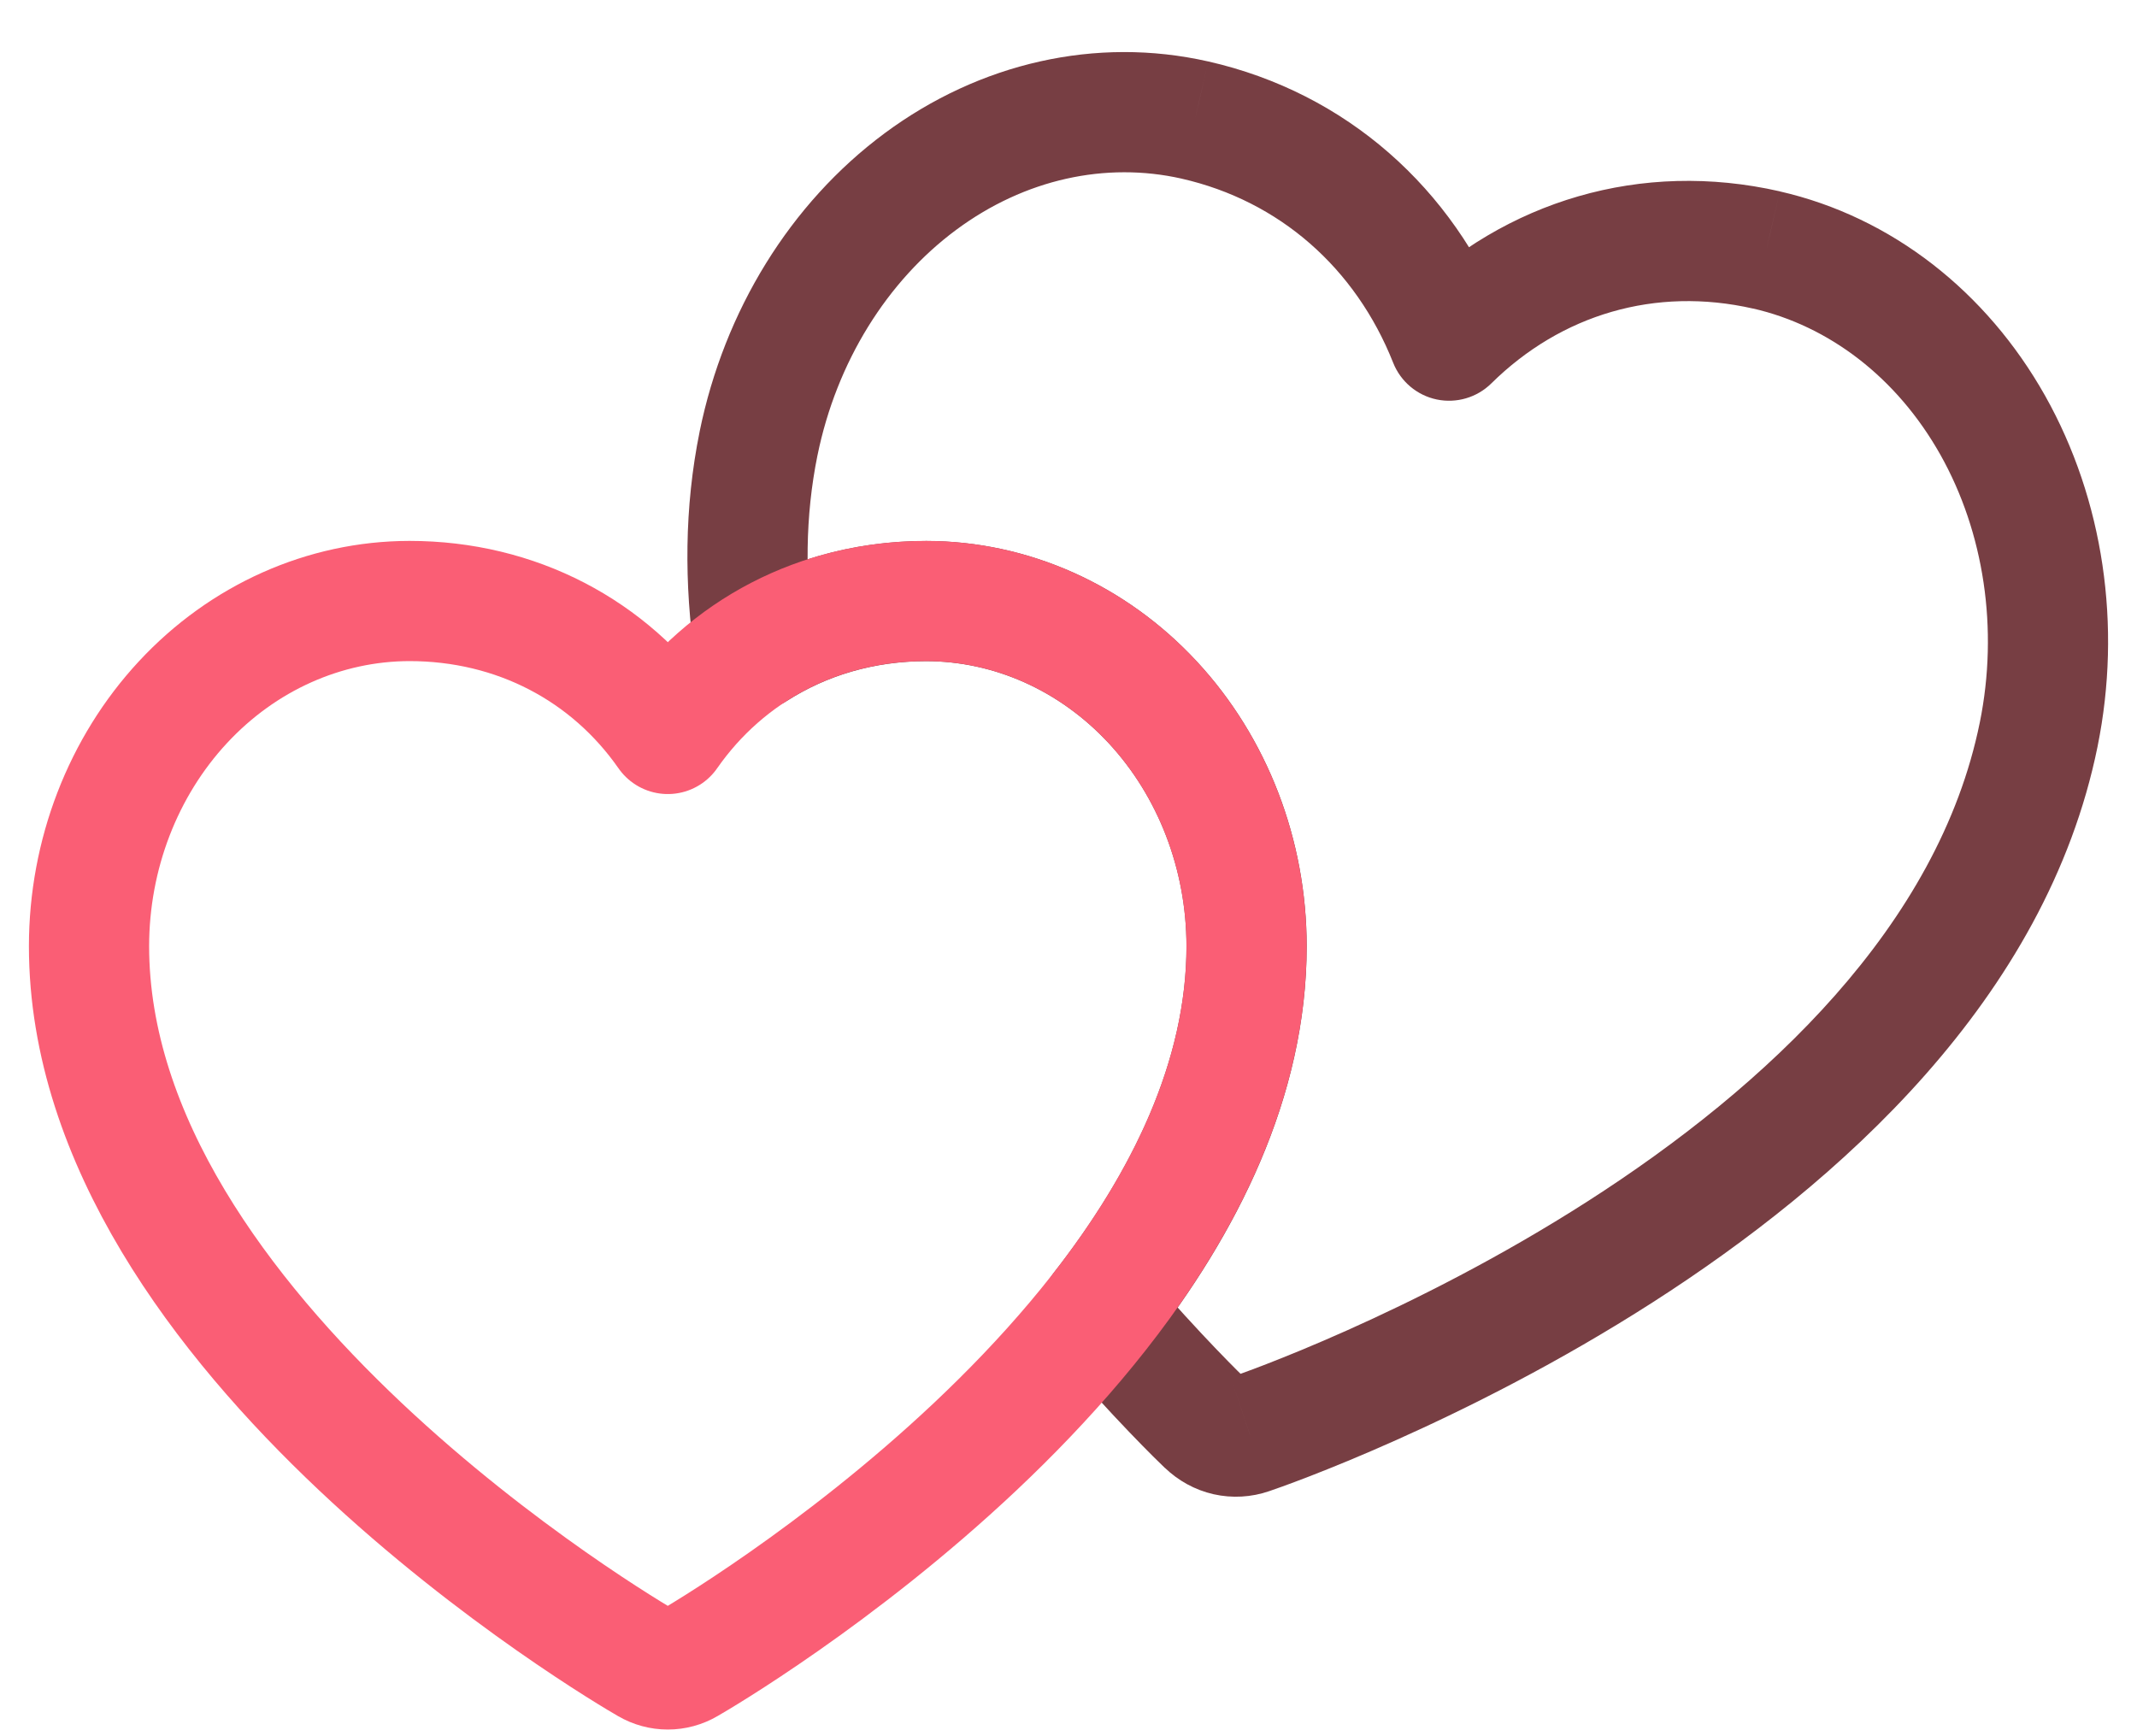
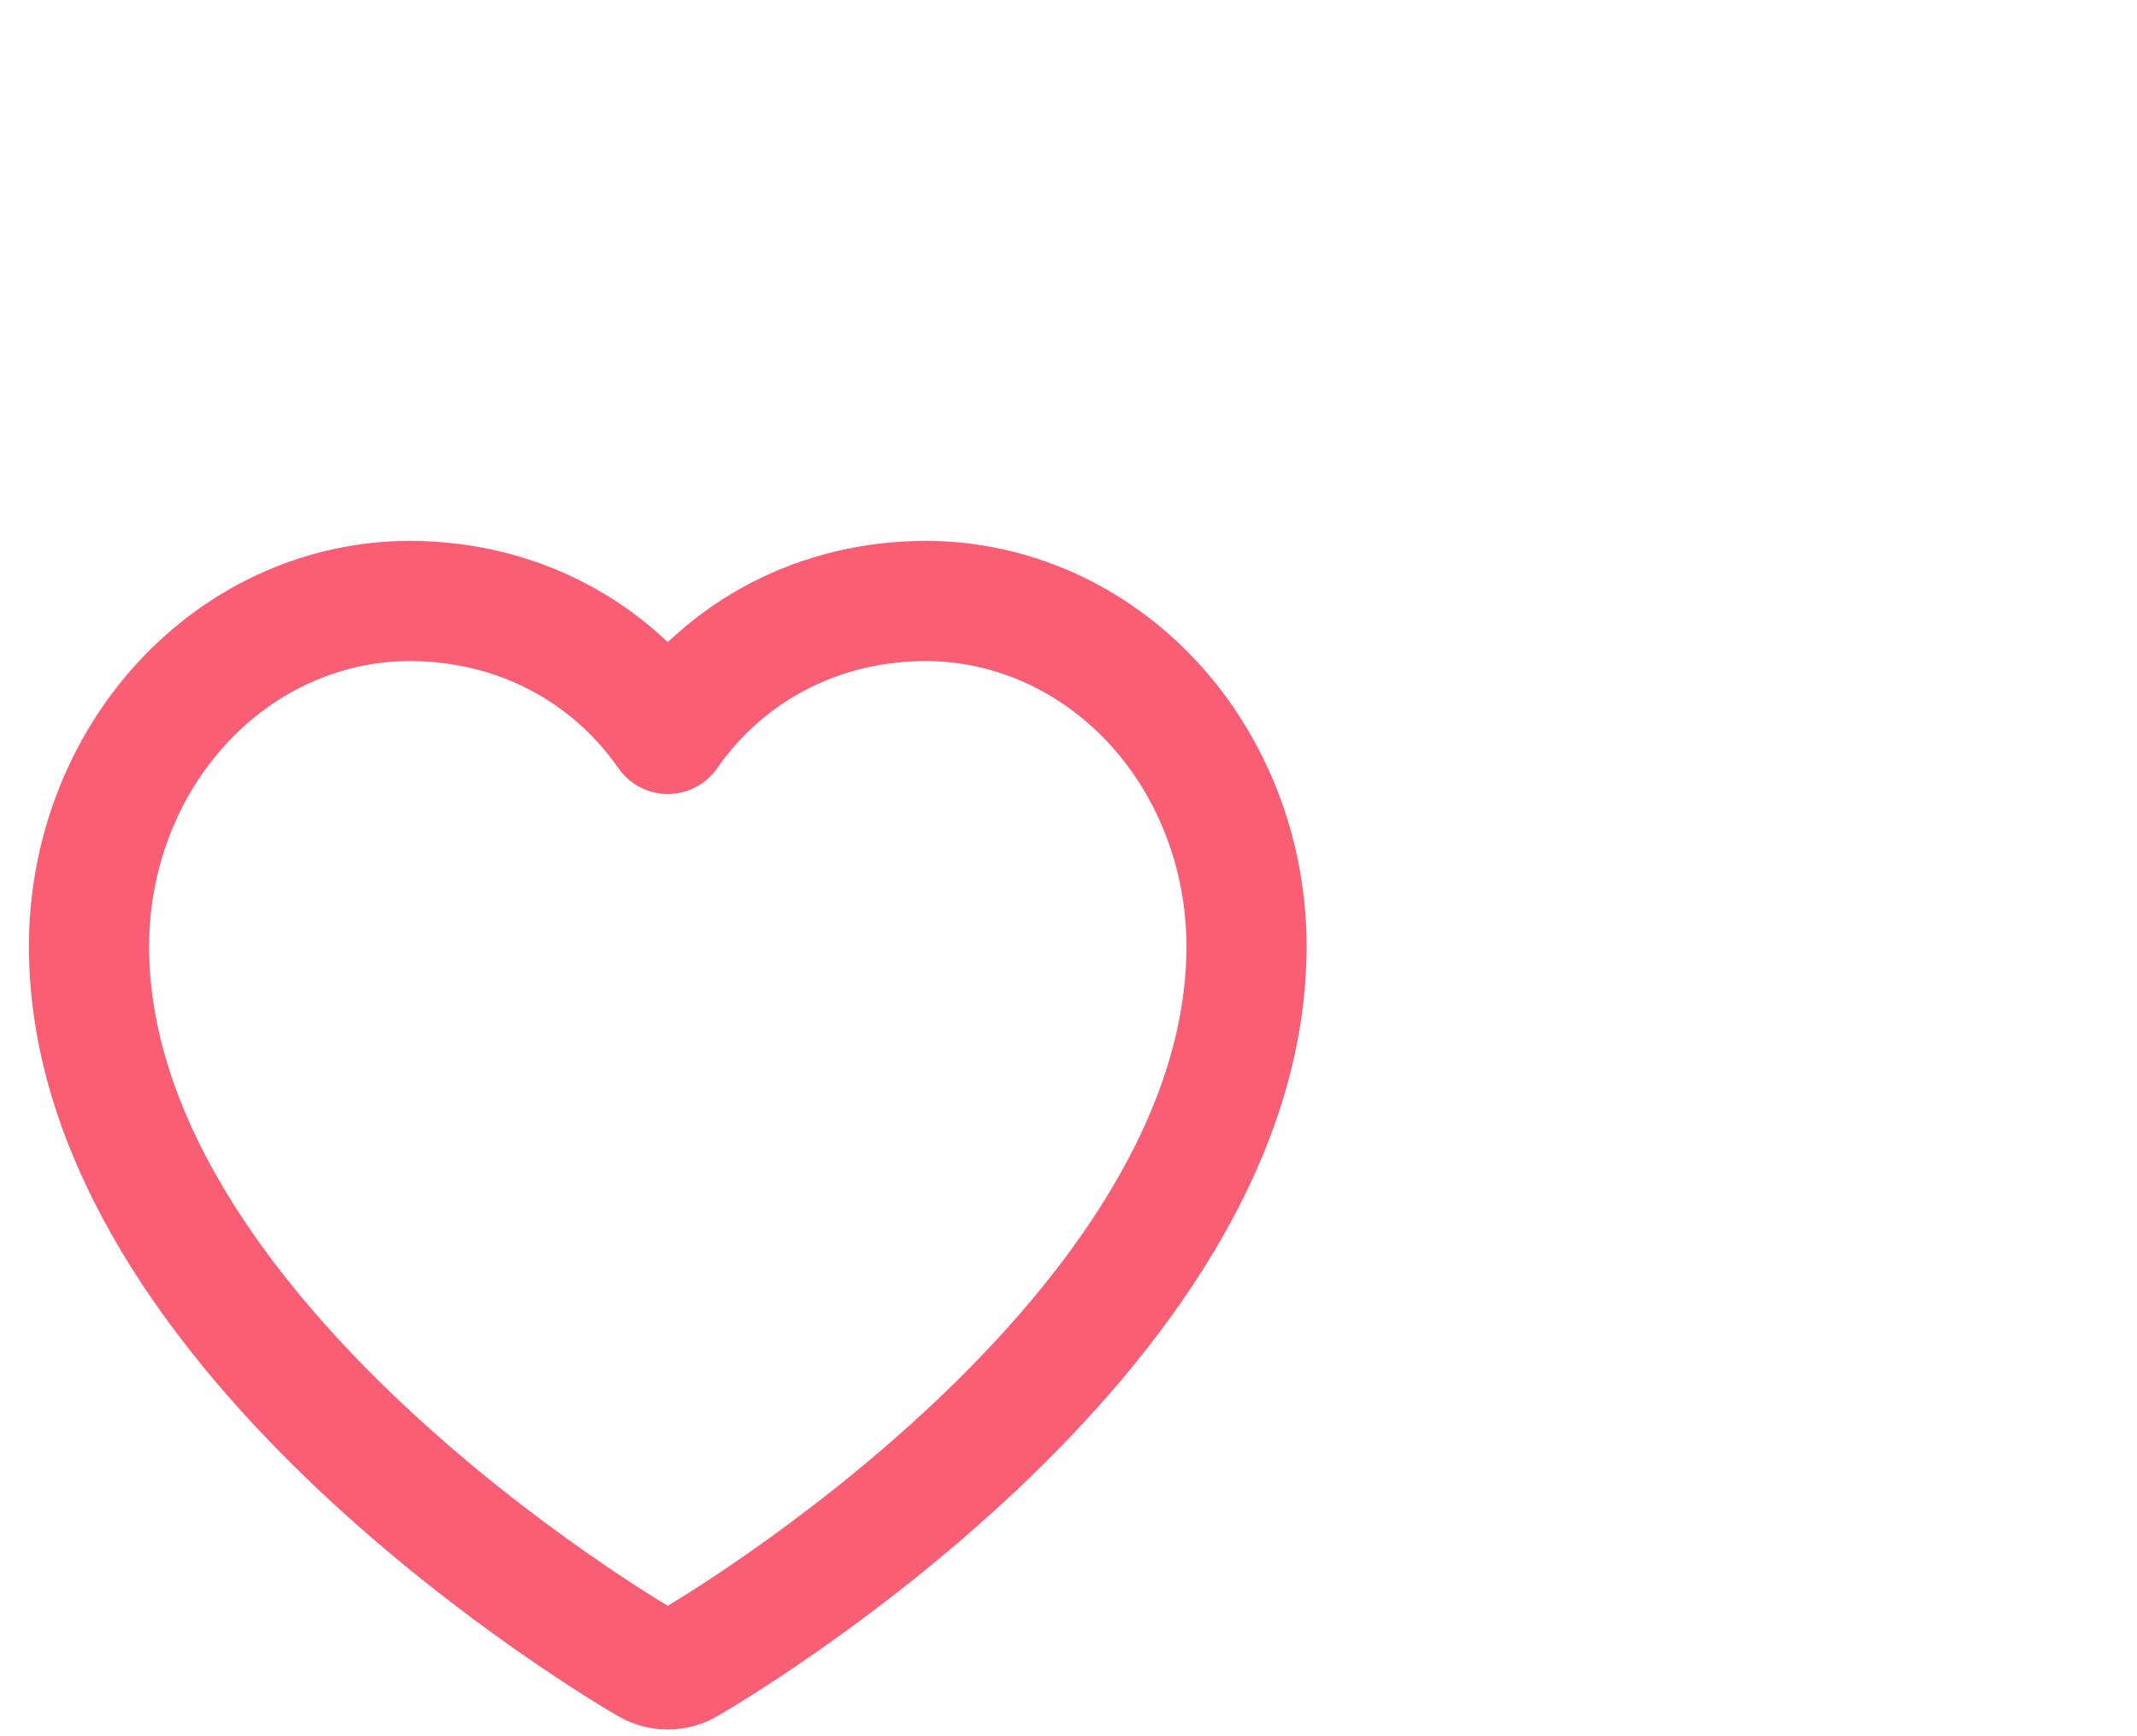
<svg xmlns="http://www.w3.org/2000/svg" width="32" height="26" viewBox="0 0 32 26" fill="none">
-   <path d="M30.528 10.998L31.41 11.177L31.41 11.176L30.528 10.998ZM18.714 21.479L18.428 20.625L18.422 20.628L18.714 21.479ZM29.84 6.369L29.056 6.81V6.81L29.84 6.369ZM26.45 3.743L26.651 2.866L26.65 2.865L26.45 3.743ZM21.698 5.101L20.862 5.433C20.973 5.713 21.218 5.92 21.513 5.982C21.808 6.044 22.116 5.954 22.331 5.742L21.698 5.101ZM17.892 1.798L18.092 0.92L18.091 0.92L17.892 1.798ZM13.782 2.719L13.246 1.996L13.246 1.996L13.782 2.719ZM11.359 6.64L10.477 6.46L10.477 6.461L11.359 6.64ZM11.297 9.739L10.406 9.867C10.45 10.17 10.645 10.43 10.923 10.557C11.202 10.685 11.526 10.662 11.784 10.496L11.297 9.739ZM13.87 9.001L13.871 8.101H13.87V9.001ZM18.667 14.168H19.567L19.567 14.168L18.667 14.168ZM16.478 19.628L15.769 19.074C15.505 19.412 15.516 19.89 15.795 20.215L16.478 19.628ZM18.065 21.331L18.688 20.682L18.684 20.678L18.065 21.331ZM29.646 10.819C29.029 13.862 26.451 16.273 23.775 17.989C21.134 19.682 18.603 20.567 18.428 20.625L19 22.332C19.249 22.249 21.933 21.308 24.746 19.504C27.525 17.722 30.642 14.964 31.41 11.177L29.646 10.819ZM29.056 6.81C29.709 7.973 29.93 9.416 29.646 10.82L31.41 11.176C31.775 9.372 31.5 7.486 30.625 5.928L29.056 6.81ZM26.25 4.62C27.387 4.88 28.404 5.651 29.056 6.81L30.625 5.928C29.747 4.367 28.326 3.249 26.651 2.866L26.25 4.62ZM22.331 5.742C23.377 4.709 24.788 4.288 26.251 4.621L26.65 2.865C24.578 2.394 22.543 3.003 21.066 4.461L22.331 5.742ZM17.693 2.675C19.158 3.008 20.299 4.013 20.862 5.433L22.535 4.77C21.763 2.822 20.161 1.39 18.092 0.92L17.693 2.675ZM14.318 3.442C15.346 2.68 16.559 2.419 17.694 2.675L18.091 0.92C16.412 0.54 14.668 0.942 13.246 1.996L14.318 3.442ZM12.241 6.82C12.527 5.417 13.286 4.207 14.318 3.442L13.246 1.996C11.83 3.046 10.845 4.657 10.477 6.46L12.241 6.82ZM12.188 9.611C12.052 8.665 12.056 7.729 12.241 6.819L10.477 6.461C10.245 7.603 10.246 8.75 10.406 9.867L12.188 9.611ZM11.784 10.496C12.376 10.116 13.087 9.901 13.87 9.901V8.101C12.751 8.101 11.7 8.41 10.811 8.982L11.784 10.496ZM13.869 9.901C14.88 9.902 15.864 10.335 16.601 11.128L17.92 9.904C16.858 8.76 15.404 8.103 13.871 8.101L13.869 9.901ZM16.601 11.128C17.34 11.924 17.766 13.017 17.767 14.169L19.567 14.168C19.566 12.58 18.98 11.045 17.92 9.904L16.601 11.128ZM17.767 14.168C17.767 15.882 16.957 17.554 15.769 19.074L17.187 20.183C18.499 18.505 19.567 16.447 19.567 14.168H17.767ZM18.684 20.678C18.613 20.611 17.995 20.012 17.16 19.042L15.795 20.215C16.674 21.237 17.336 21.881 17.446 21.985L18.684 20.678ZM18.57 20.621C18.623 20.633 18.663 20.658 18.688 20.682L17.442 21.98C17.642 22.172 17.891 22.312 18.171 22.376L18.57 20.621ZM18.422 20.628C18.464 20.613 18.517 20.608 18.57 20.621L18.171 22.376C18.451 22.439 18.739 22.422 19.006 22.33L18.422 20.628Z" fill="#773E43" />
  <path d="M18.666 14.168C18.666 20.003 10.635 24.725 10.293 24.92C10.203 24.973 10.102 25 10 25C9.897 25 9.797 24.973 9.706 24.92C9.364 24.725 1.333 20.003 1.333 14.168C1.334 12.798 1.84 11.484 2.74 10.515C3.639 9.547 4.859 9.002 6.131 9C7.729 9 9.128 9.74 10 10.991C10.872 9.74 12.271 9 13.869 9C15.141 9.002 16.36 9.547 17.26 10.515C18.159 11.484 18.665 12.798 18.666 14.168Z" stroke="#FA5E75" stroke-width="1.8" stroke-linejoin="round" />
</svg>